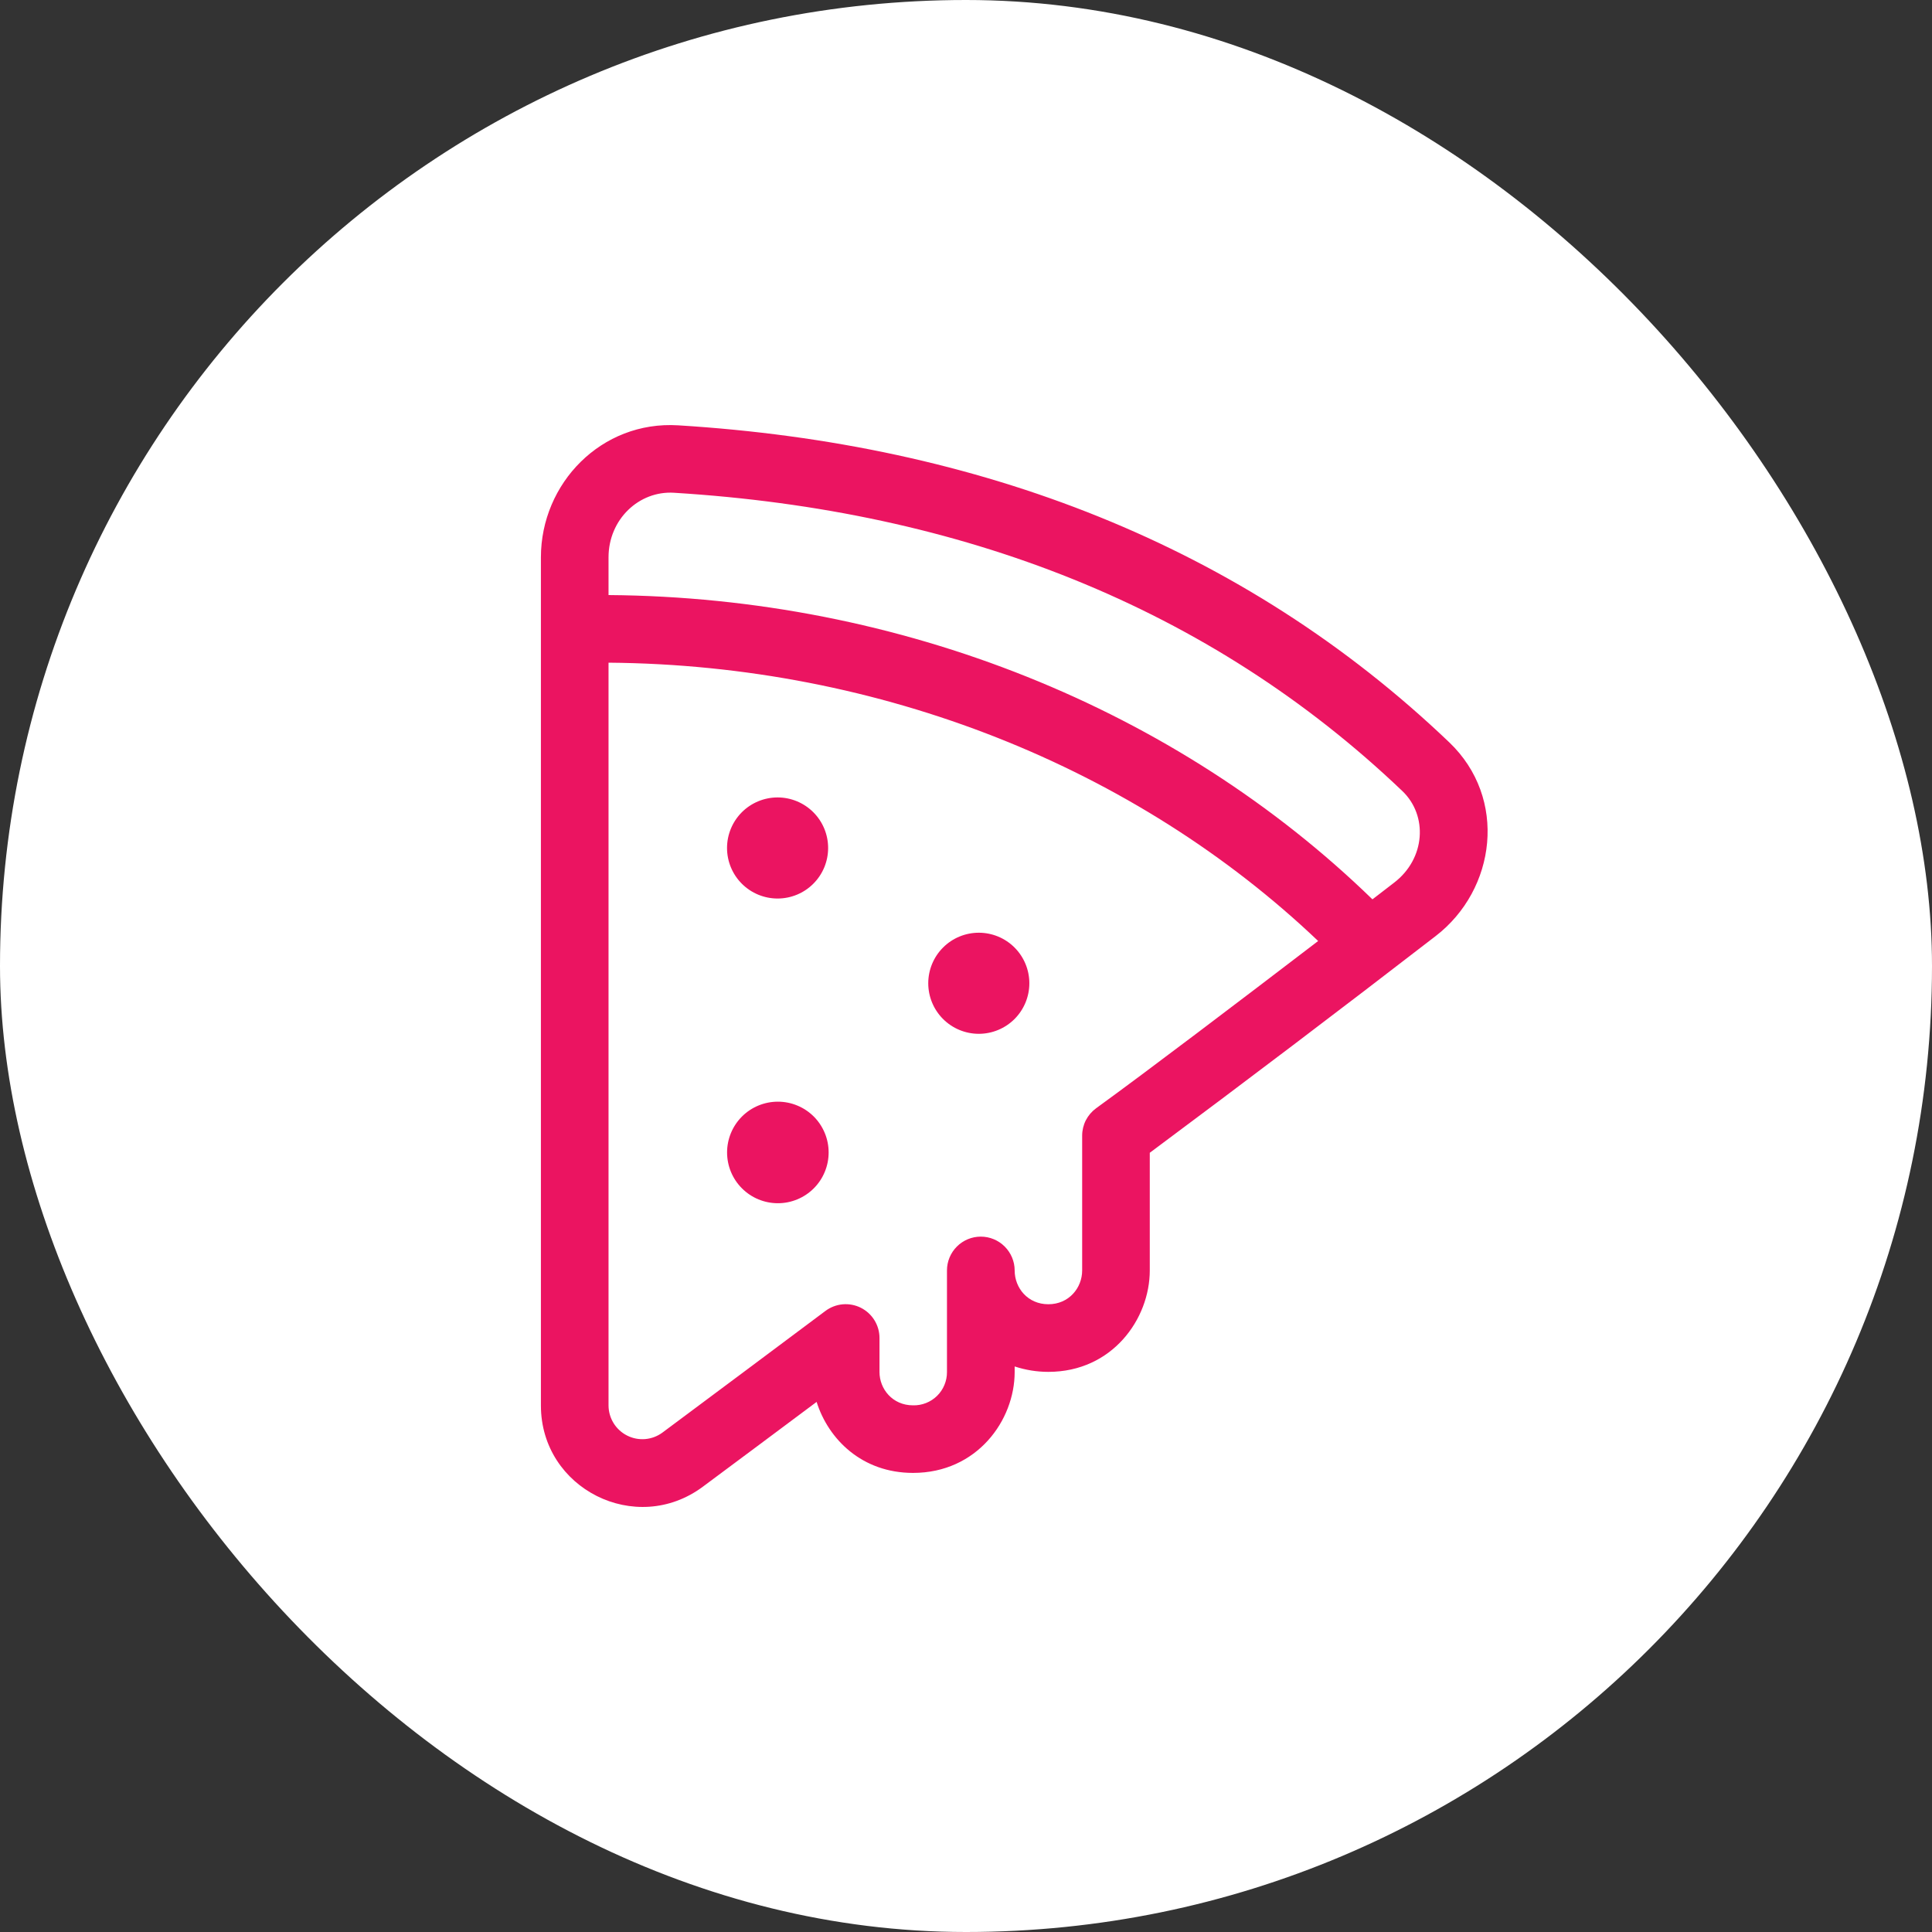
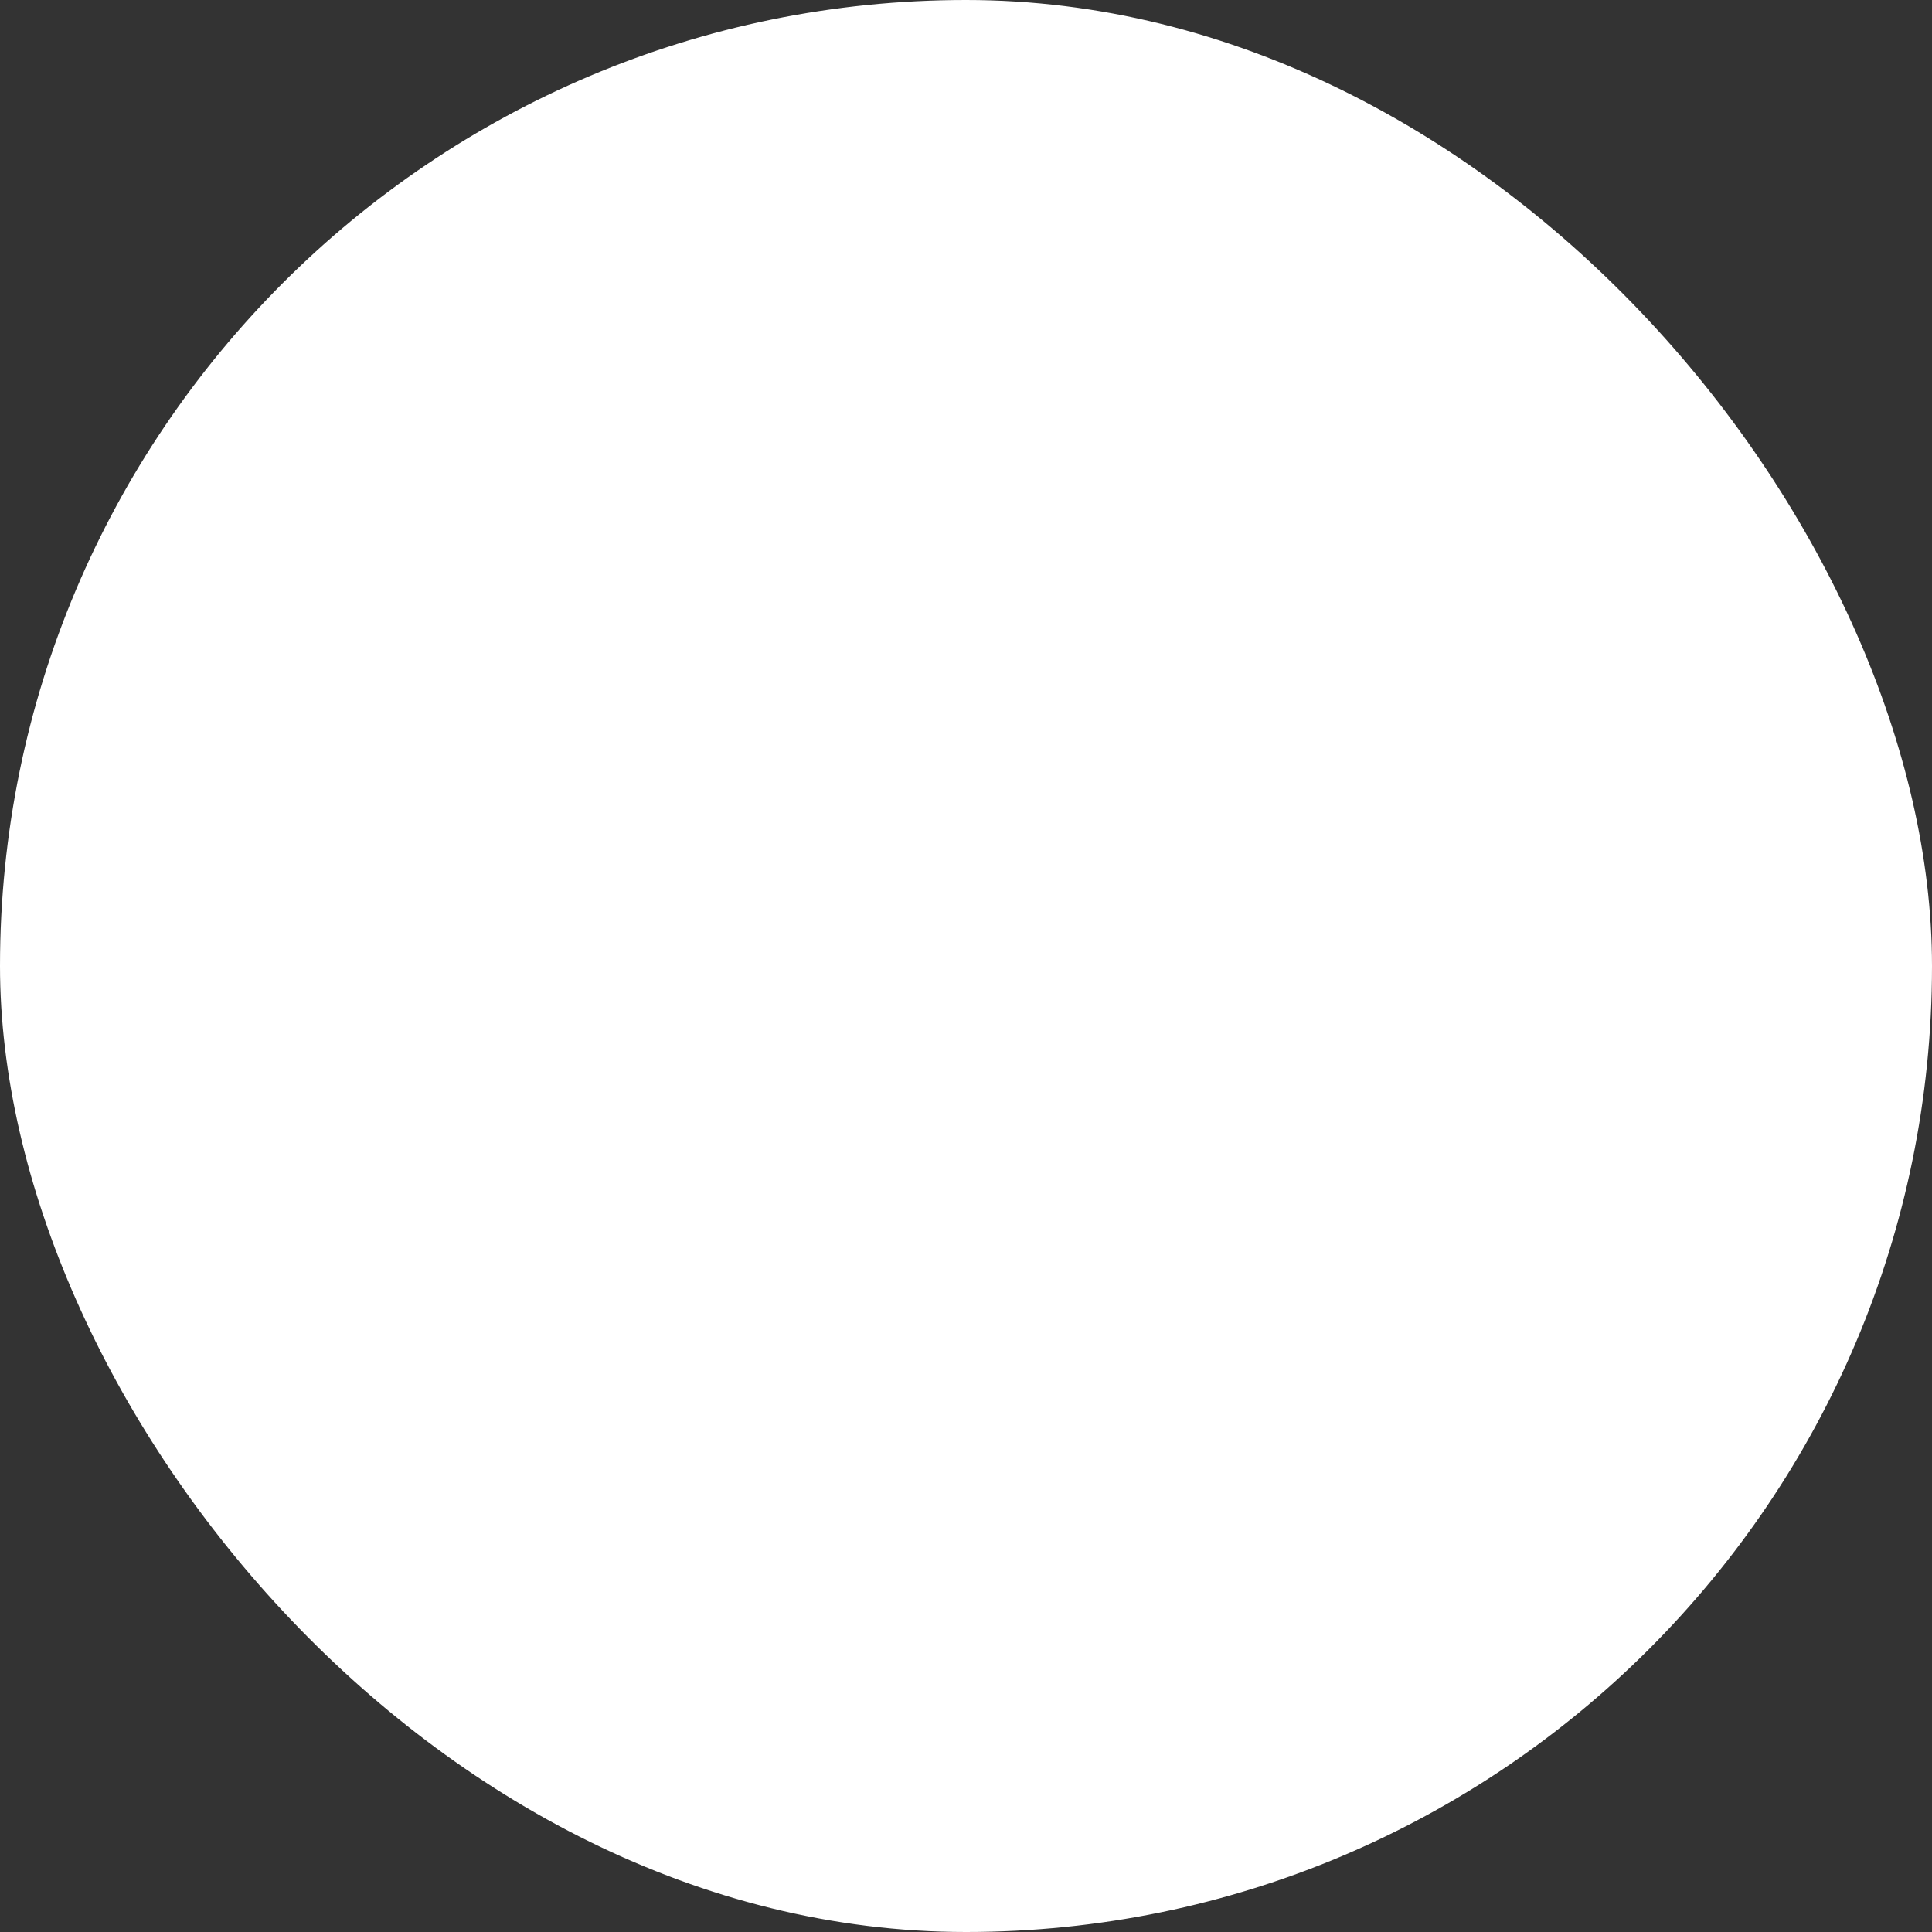
<svg xmlns="http://www.w3.org/2000/svg" width="80" height="80" viewBox="0 0 80 80" fill="none">
  <rect x="0" y="0" width="80" height="80" fill="#333333" stroke="none" />
  <rect width="80" height="80" rx="40" fill="white" />
-   <path d="M32.198 37.206C32.754 37.206 33.286 36.986 33.678 36.593C34.071 36.201 34.291 35.669 34.291 35.113C34.291 34.558 34.071 34.026 33.678 33.633C33.286 33.241 32.754 33.02 32.198 33.02C31.643 33.02 31.111 33.241 30.718 33.633C30.326 34.026 30.105 34.558 30.105 35.113C30.105 35.669 30.326 36.201 30.718 36.593C31.111 36.986 31.643 37.206 32.198 37.206ZM42.623 40.715C42.623 41.27 42.402 41.802 42.01 42.195C41.617 42.587 41.085 42.808 40.53 42.808C39.975 42.808 39.442 42.587 39.05 42.195C38.657 41.802 38.437 41.27 38.437 40.715C38.437 40.16 38.657 39.627 39.05 39.235C39.442 38.842 39.975 38.622 40.53 38.622C41.085 38.622 41.617 38.842 42.01 39.235C42.402 39.627 42.623 40.16 42.623 40.715ZM32.21 49.823C32.486 49.823 32.759 49.769 33.014 49.663C33.27 49.557 33.501 49.403 33.697 49.207C33.892 49.012 34.047 48.78 34.152 48.525C34.258 48.27 34.312 47.996 34.312 47.72C34.312 47.444 34.258 47.171 34.152 46.916C34.047 46.661 33.892 46.429 33.697 46.233C33.501 46.038 33.27 45.883 33.014 45.778C32.759 45.672 32.486 45.618 32.21 45.618C31.652 45.618 31.117 45.839 30.723 46.233C30.328 46.628 30.107 47.163 30.107 47.72C30.107 48.278 30.328 48.813 30.723 49.207C31.117 49.602 31.652 49.823 32.21 49.823ZM22.398 23.078C22.398 20.012 24.904 17.416 28.082 17.612C40.534 18.379 51.454 22.568 60.008 30.736C62.436 33.051 61.957 36.834 59.44 38.766C55.523 41.79 51.579 44.779 47.61 47.734V52.606C47.61 54.614 46.056 56.806 43.41 56.806C42.936 56.806 42.465 56.73 42.015 56.582V56.815C42.015 58.811 40.458 60.99 37.807 60.99C35.696 60.99 34.304 59.601 33.814 58.05C32.28 59.198 30.602 60.446 29.104 61.561C26.332 63.624 22.398 61.645 22.398 58.201V23.078ZM42.015 52.606C42.015 53.332 42.558 54.006 43.41 54.006C44.264 54.006 44.81 53.326 44.81 52.606V47.023C44.81 46.803 44.862 46.585 44.962 46.388C45.063 46.192 45.208 46.022 45.386 45.892C47.57 44.307 51.289 41.482 54.582 38.965C47.041 31.788 36.471 27.53 25.198 27.44V58.198C25.199 58.457 25.272 58.711 25.408 58.931C25.545 59.151 25.739 59.329 25.971 59.445C26.203 59.562 26.462 59.611 26.72 59.589C26.978 59.566 27.225 59.472 27.433 59.318C29.634 57.677 32.229 55.745 34.178 54.284C34.386 54.128 34.633 54.033 34.892 54.009C35.151 53.986 35.412 54.035 35.644 54.151C35.877 54.268 36.072 54.446 36.209 54.668C36.346 54.889 36.418 55.144 36.418 55.404V56.815C36.418 57.506 36.95 58.192 37.807 58.192C37.99 58.197 38.173 58.164 38.343 58.097C38.514 58.03 38.67 57.929 38.801 57.801C38.932 57.672 39.036 57.519 39.106 57.349C39.177 57.18 39.213 56.998 39.212 56.815V52.606C39.212 52.235 39.36 51.879 39.623 51.616C39.885 51.354 40.241 51.206 40.612 51.206C40.984 51.206 41.34 51.354 41.602 51.616C41.865 51.879 42.015 52.235 42.015 52.606ZM57.729 36.548C59.031 35.549 59.129 33.768 58.07 32.757C50.071 25.122 39.814 21.137 27.909 20.404C26.458 20.314 25.198 21.507 25.198 23.078V24.64C37.314 24.732 48.727 29.364 56.83 37.24L57.729 36.548Z" fill="#EB1461" />
</svg>